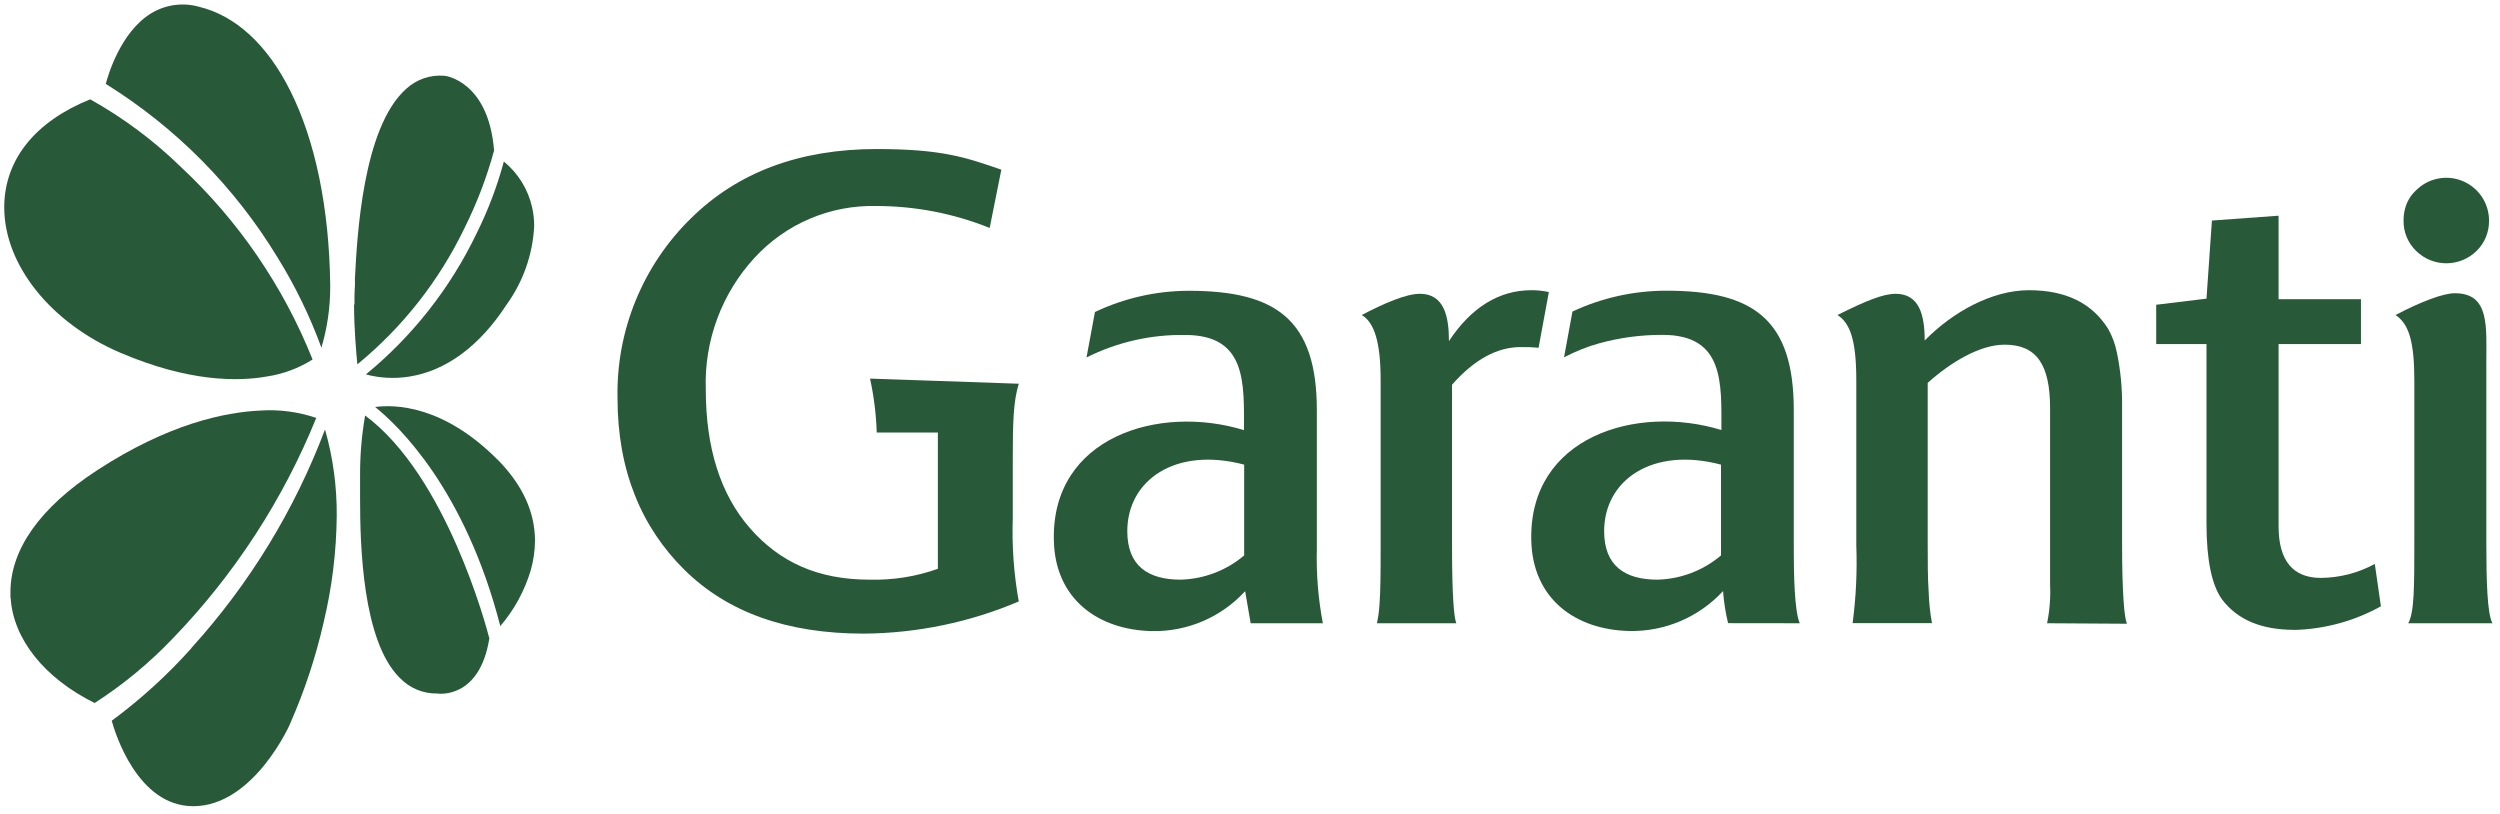
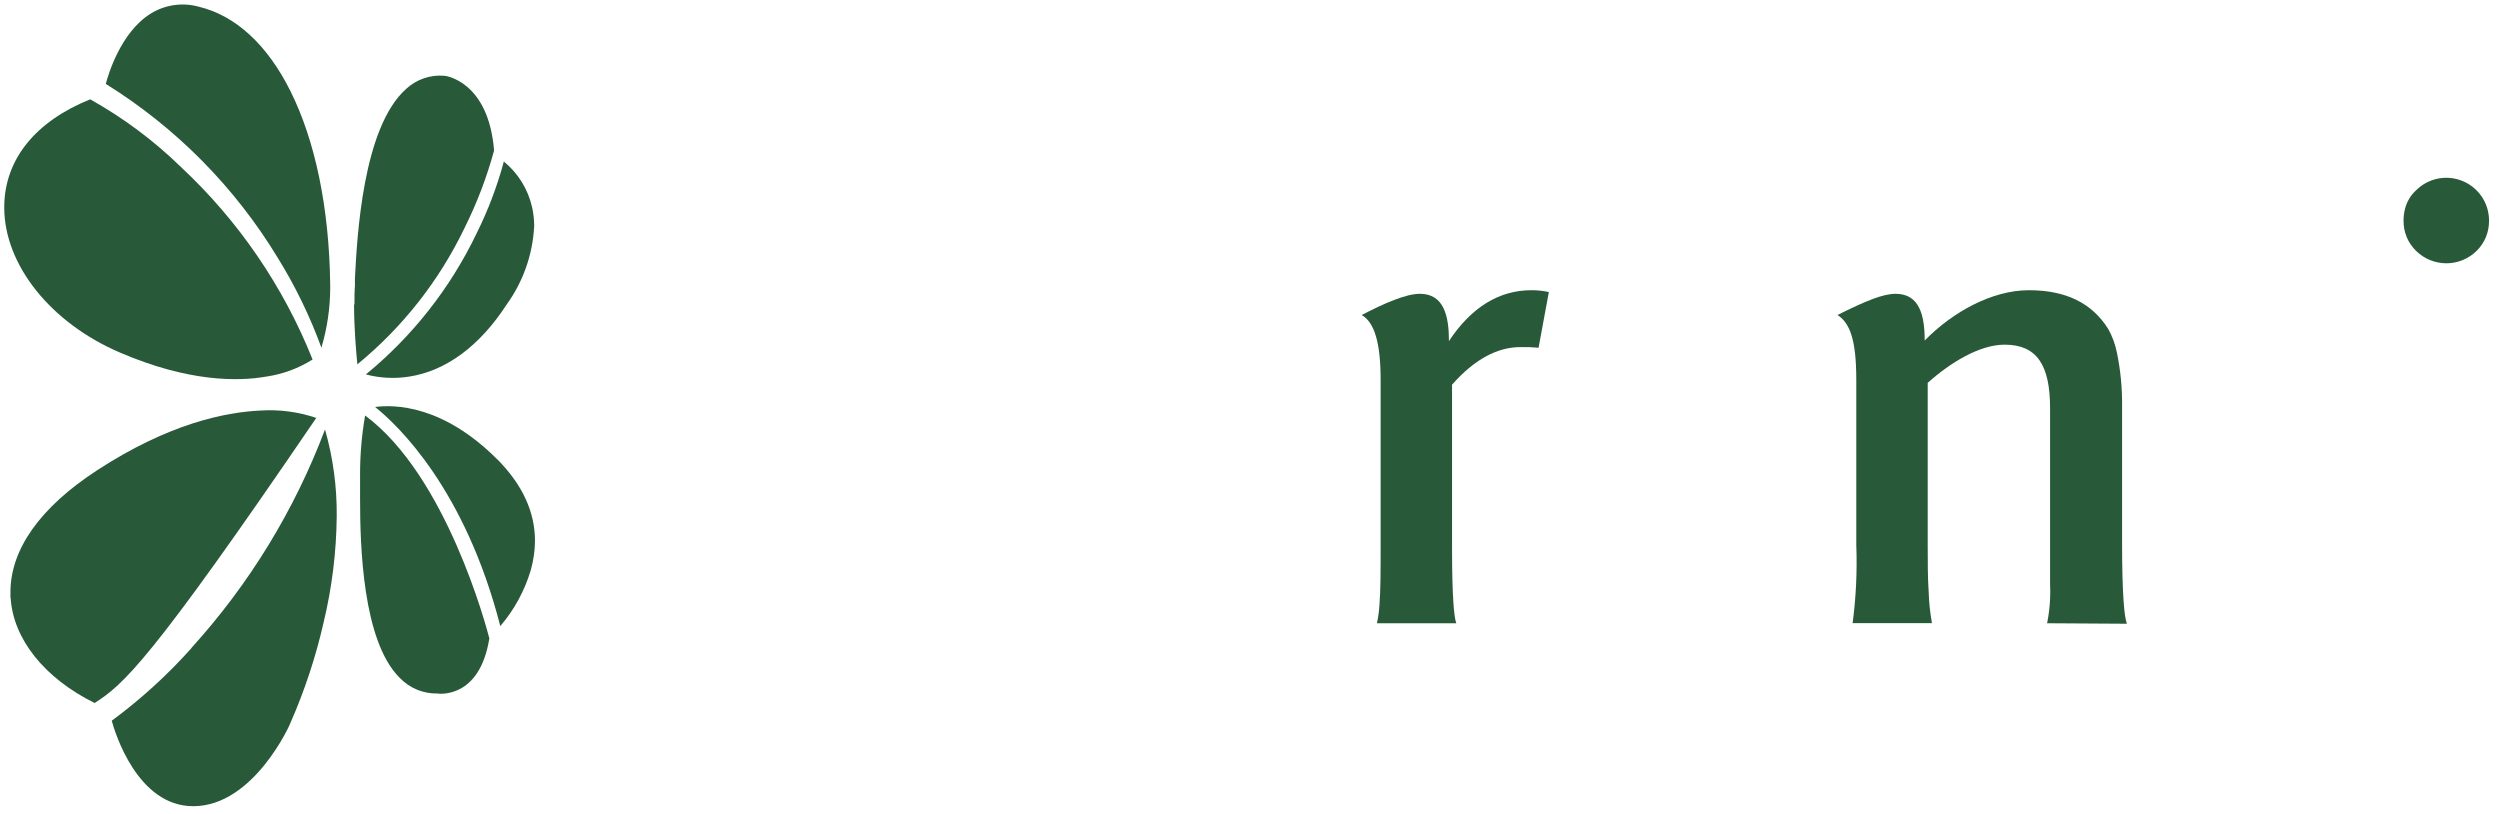
<svg xmlns="http://www.w3.org/2000/svg" width="258" height="84" viewBox="0 0 258 84" fill="none">
-   <path fill-rule="evenodd" clip-rule="evenodd" d="M128.398 57.32C126.561 58.877 124.246 59.759 121.838 59.82C118.458 59.82 116.338 58.38 116.338 54.82C116.338 49.57 121.278 46.07 128.398 47.95V57.32ZM136.518 64.32C136.038 61.79 135.83 59.215 135.898 56.64V42.32C135.898 33.01 131.708 30.01 122.708 30.01C119.349 30.01 116.032 30.758 112.998 32.2L112.128 36.89C115.288 35.306 118.784 34.51 122.318 34.57C128.688 34.57 128.378 39.57 128.378 44.39C119.628 41.7 108.498 45.07 108.758 55.76C108.878 61.82 113.318 65.01 118.878 65.13C120.682 65.165 122.473 64.816 124.132 64.106C125.791 63.396 127.279 62.34 128.498 61.01L129.068 64.32H136.518Z" fill="#285A39" />
-   <path fill-rule="evenodd" clip-rule="evenodd" d="M185.738 64.32C185.188 63.1 185.118 59.26 185.118 56.64V42.32C185.118 33 180.998 30 171.998 30C168.639 29.994 165.32 30.728 162.278 32.15L161.408 36.88C162.572 36.264 163.799 35.775 165.068 35.42C167.192 34.84 169.385 34.551 171.588 34.56C177.968 34.56 177.648 39.56 177.648 44.38C168.898 41.69 157.778 45.06 158.028 55.75C158.158 61.81 162.588 65 168.158 65.12C169.967 65.155 171.764 64.806 173.429 64.096C175.094 63.385 176.59 62.33 177.818 61C177.899 62.116 178.073 63.223 178.338 64.31L185.738 64.32ZM177.608 57.32C175.771 58.879 173.456 59.761 171.048 59.82C167.678 59.82 165.548 58.38 165.548 54.82C165.548 49.57 170.488 46.07 177.608 47.95V57.32Z" fill="#285A39" />
  <path fill-rule="evenodd" clip-rule="evenodd" d="M12.438 36.41C5.247 33.35 0.438 27.34 0.438 21.41V21.25C0.507 16.42 3.658 12.53 9.307 10.25C12.729 12.16 15.883 14.514 18.688 17.25C24.617 22.787 29.25 29.565 32.258 37.1C30.814 38.011 29.196 38.611 27.508 38.86C24.508 39.39 19.427 39.4 12.438 36.41V36.41Z" fill="#285A39" />
  <path fill-rule="evenodd" clip-rule="evenodd" d="M51.341 47.42C53.911 50.02 55.211 52.83 55.211 55.82C55.201 56.835 55.056 57.844 54.781 58.82C54.152 60.951 53.078 62.925 51.631 64.61C48.001 50.5 41.101 43.91 38.711 42C40.711 41.74 45.711 41.78 51.341 47.43V47.42Z" fill="#285A39" />
  <path fill-rule="evenodd" clip-rule="evenodd" d="M41.23 69.93C37.41 66.12 37.16 56.3 37.16 51.48V49C37.154 46.949 37.328 44.901 37.68 42.88C46.06 49.08 50.21 64.74 50.5 65.88C49.5 72.15 45.29 71.6 45.12 71.57C44.405 71.583 43.696 71.448 43.035 71.175C42.374 70.901 41.777 70.495 41.28 69.98L41.23 69.93Z" fill="#285A39" />
-   <path fill-rule="evenodd" clip-rule="evenodd" d="M1.078 61.7C1.078 61.5 1.078 61.3 1.078 61.11C1.078 56.69 4.148 52.36 10.008 48.54C17.448 43.69 23.268 42.54 26.848 42.37C28.809 42.238 30.777 42.496 32.638 43.13C29.204 51.59 24.18 59.313 17.838 65.88C15.422 68.416 12.713 70.655 9.768 72.55C4.598 70 1.358 65.95 1.098 61.7H1.078Z" fill="#285A39" />
+   <path fill-rule="evenodd" clip-rule="evenodd" d="M1.078 61.7C1.078 61.5 1.078 61.3 1.078 61.11C1.078 56.69 4.148 52.36 10.008 48.54C17.448 43.69 23.268 42.54 26.848 42.37C28.809 42.238 30.777 42.496 32.638 43.13C15.422 68.416 12.713 70.655 9.768 72.55C4.598 70 1.358 65.95 1.098 61.7H1.078Z" fill="#285A39" />
  <path fill-rule="evenodd" clip-rule="evenodd" d="M19.751 66.87C25.725 60.288 30.404 52.637 33.541 44.32C34.37 47.227 34.777 50.237 34.751 53.26C34.715 56.966 34.259 60.657 33.391 64.26C32.587 67.786 31.452 71.228 30.001 74.54C30.001 74.64 26.211 83.2 19.941 83.2C14.191 83.2 11.871 75.63 11.531 74.38C14.528 72.166 17.29 69.65 19.771 66.87H19.751Z" fill="#285A39" />
  <path fill-rule="evenodd" clip-rule="evenodd" d="M49.178 24.1C50.362 21.723 51.307 19.234 51.998 16.67C53.475 17.878 54.503 19.547 54.918 21.41C55.059 22.044 55.129 22.691 55.128 23.34C54.979 26.259 53.989 29.072 52.278 31.44C49.498 35.72 46.008 38.29 42.198 38.87C40.718 39.101 39.206 39.023 37.758 38.64C42.581 34.686 46.479 29.723 49.178 24.1V24.1Z" fill="#285A39" />
  <path fill-rule="evenodd" clip-rule="evenodd" d="M36.579 31.41C36.579 30.76 36.579 30.12 36.629 29.5V28.73C36.849 24.47 37.429 13.14 41.929 9.16C42.456 8.677 43.077 8.308 43.753 8.077C44.43 7.847 45.147 7.759 45.859 7.82C46.029 7.82 50.419 8.43 50.989 15.53C50.24 18.291 49.218 20.971 47.939 23.53C45.323 28.971 41.548 33.773 36.879 37.6C36.769 36.47 36.539 33.94 36.539 31.45L36.579 31.41Z" fill="#285A39" />
  <path fill-rule="evenodd" clip-rule="evenodd" d="M15.558 1.4C16.29 0.947 17.107 0.651 17.959 0.528C18.811 0.406 19.678 0.461 20.508 0.69C24.308 1.6 27.588 4.61 29.978 9.41C32.518 14.5 33.978 21.41 34.078 29.41V29.7C34.073 31.793 33.767 33.874 33.168 35.88C31.985 32.633 30.47 29.517 28.648 26.58C24.228 19.297 18.154 13.158 10.918 8.66C11.158 7.73 12.448 3.33 15.558 1.4V1.4Z" fill="#285A39" />
  <path fill-rule="evenodd" clip-rule="evenodd" d="M256.868 22.76C256.868 21.887 256.61 21.034 256.125 20.308C255.641 19.582 254.952 19.017 254.146 18.683C253.339 18.349 252.452 18.261 251.596 18.432C250.74 18.602 249.954 19.023 249.338 19.64C248.779 20.152 248.383 20.816 248.198 21.55C248.095 21.945 248.045 22.352 248.048 22.76C248.037 23.342 248.146 23.92 248.368 24.459C248.59 24.997 248.92 25.484 249.338 25.89C250.17 26.711 251.293 27.172 252.463 27.172C253.632 27.172 254.755 26.711 255.588 25.89C256.002 25.482 256.329 24.994 256.549 24.456C256.769 23.918 256.877 23.341 256.868 22.76V22.76Z" fill="#285A39" />
-   <path fill-rule="evenodd" clip-rule="evenodd" d="M257.219 64.32C256.679 63.32 256.589 59.95 256.589 55.76V37.51C256.589 33.7 256.959 30.26 253.339 30.26C252.169 30.26 249.899 31.1 247.219 32.51C248.619 33.44 249.159 35.3 249.159 39.32V55.82C249.159 60.58 249.159 63.21 248.529 64.32H257.219Z" fill="#285A39" />
-   <path fill-rule="evenodd" clip-rule="evenodd" d="M236.77 65C233.34 65 230.9 63.94 229.33 61.88C228.27 60.44 227.71 57.81 227.71 54.06V35.51H222.52V31.45L227.71 30.82L228.27 22.76L235.15 22.26V30.88H243.65V35.51H235.15V54.32C235.15 57.89 236.65 59.64 239.52 59.64C241.463 59.622 243.372 59.128 245.08 58.2L245.71 62.57C242.97 64.093 239.903 64.93 236.77 65.01V65Z" fill="#285A39" />
  <path fill-rule="evenodd" clip-rule="evenodd" d="M211.259 64.32C211.527 63.005 211.631 61.661 211.569 60.32C211.569 58.93 211.569 57.27 211.569 55.32V42.14C211.569 37.64 210.189 35.57 206.879 35.57C204.319 35.57 201.319 37.38 198.939 39.51V56C198.939 57.89 198.939 59.63 199.039 61.08C199.072 62.164 199.185 63.243 199.379 64.31H191.189C191.543 61.639 191.67 58.943 191.569 56.25V39.2C191.569 35.01 190.889 33.32 189.629 32.51C192.549 31.05 194.329 30.32 195.629 30.32C198.049 30.32 198.629 32.46 198.629 35.14C201.509 32.2 205.569 29.95 209.379 29.95C213.189 29.95 215.879 31.26 217.569 33.95C217.989 34.702 218.289 35.516 218.459 36.36C218.844 38.215 219.025 40.106 218.999 42V55.94C218.999 61.45 219.239 63.76 219.499 64.37L211.259 64.32Z" fill="#285A39" />
  <path fill-rule="evenodd" clip-rule="evenodd" d="M158.791 35.89C158.167 35.828 157.539 35.805 156.911 35.82C154.541 35.82 152.171 37.07 149.851 39.7V56.51C149.851 61.45 150.051 63.75 150.291 64.32H142.101C142.233 63.697 142.32 63.066 142.361 62.43C142.481 60.84 142.481 58.79 142.481 56.57V39.2C142.481 35.39 141.851 33.28 140.531 32.51C142.881 31.28 145.111 30.32 146.531 30.32C149.031 30.32 149.531 32.64 149.531 35.2C151.841 31.7 154.721 29.95 158.031 29.95C158.64 29.945 159.247 30.009 159.841 30.14L158.781 35.89H158.791Z" fill="#285A39" />
-   <path fill-rule="evenodd" clip-rule="evenodd" d="M102.098 23.51C98.384 22.021 94.419 21.257 90.418 21.26C88.074 21.205 85.745 21.651 83.586 22.566C81.427 23.482 79.488 24.847 77.898 26.57C74.48 30.268 72.661 35.167 72.838 40.2C72.838 46.2 74.338 51.01 77.398 54.51C80.458 58.01 84.398 59.82 89.728 59.82C92.13 59.887 94.524 59.507 96.788 58.7V46.89C96.788 46.08 96.788 45.33 96.788 44.64H90.478C90.419 42.766 90.188 40.902 89.788 39.07L105.138 39.6C104.578 41.41 104.518 43.6 104.518 47.45V53.51C104.421 56.377 104.629 59.247 105.138 62.07C100.077 64.223 94.638 65.351 89.138 65.39C81.208 65.39 75.078 63.19 70.648 58.82C66.218 54.45 63.728 48.59 63.728 41.09C63.656 37.638 64.293 34.208 65.601 31.012C66.908 27.816 68.857 24.922 71.328 22.51C76.148 17.764 82.525 15.387 90.458 15.38C97.258 15.38 99.708 16.26 103.338 17.51L102.138 23.51H102.098Z" fill="#285A39" />
</svg>